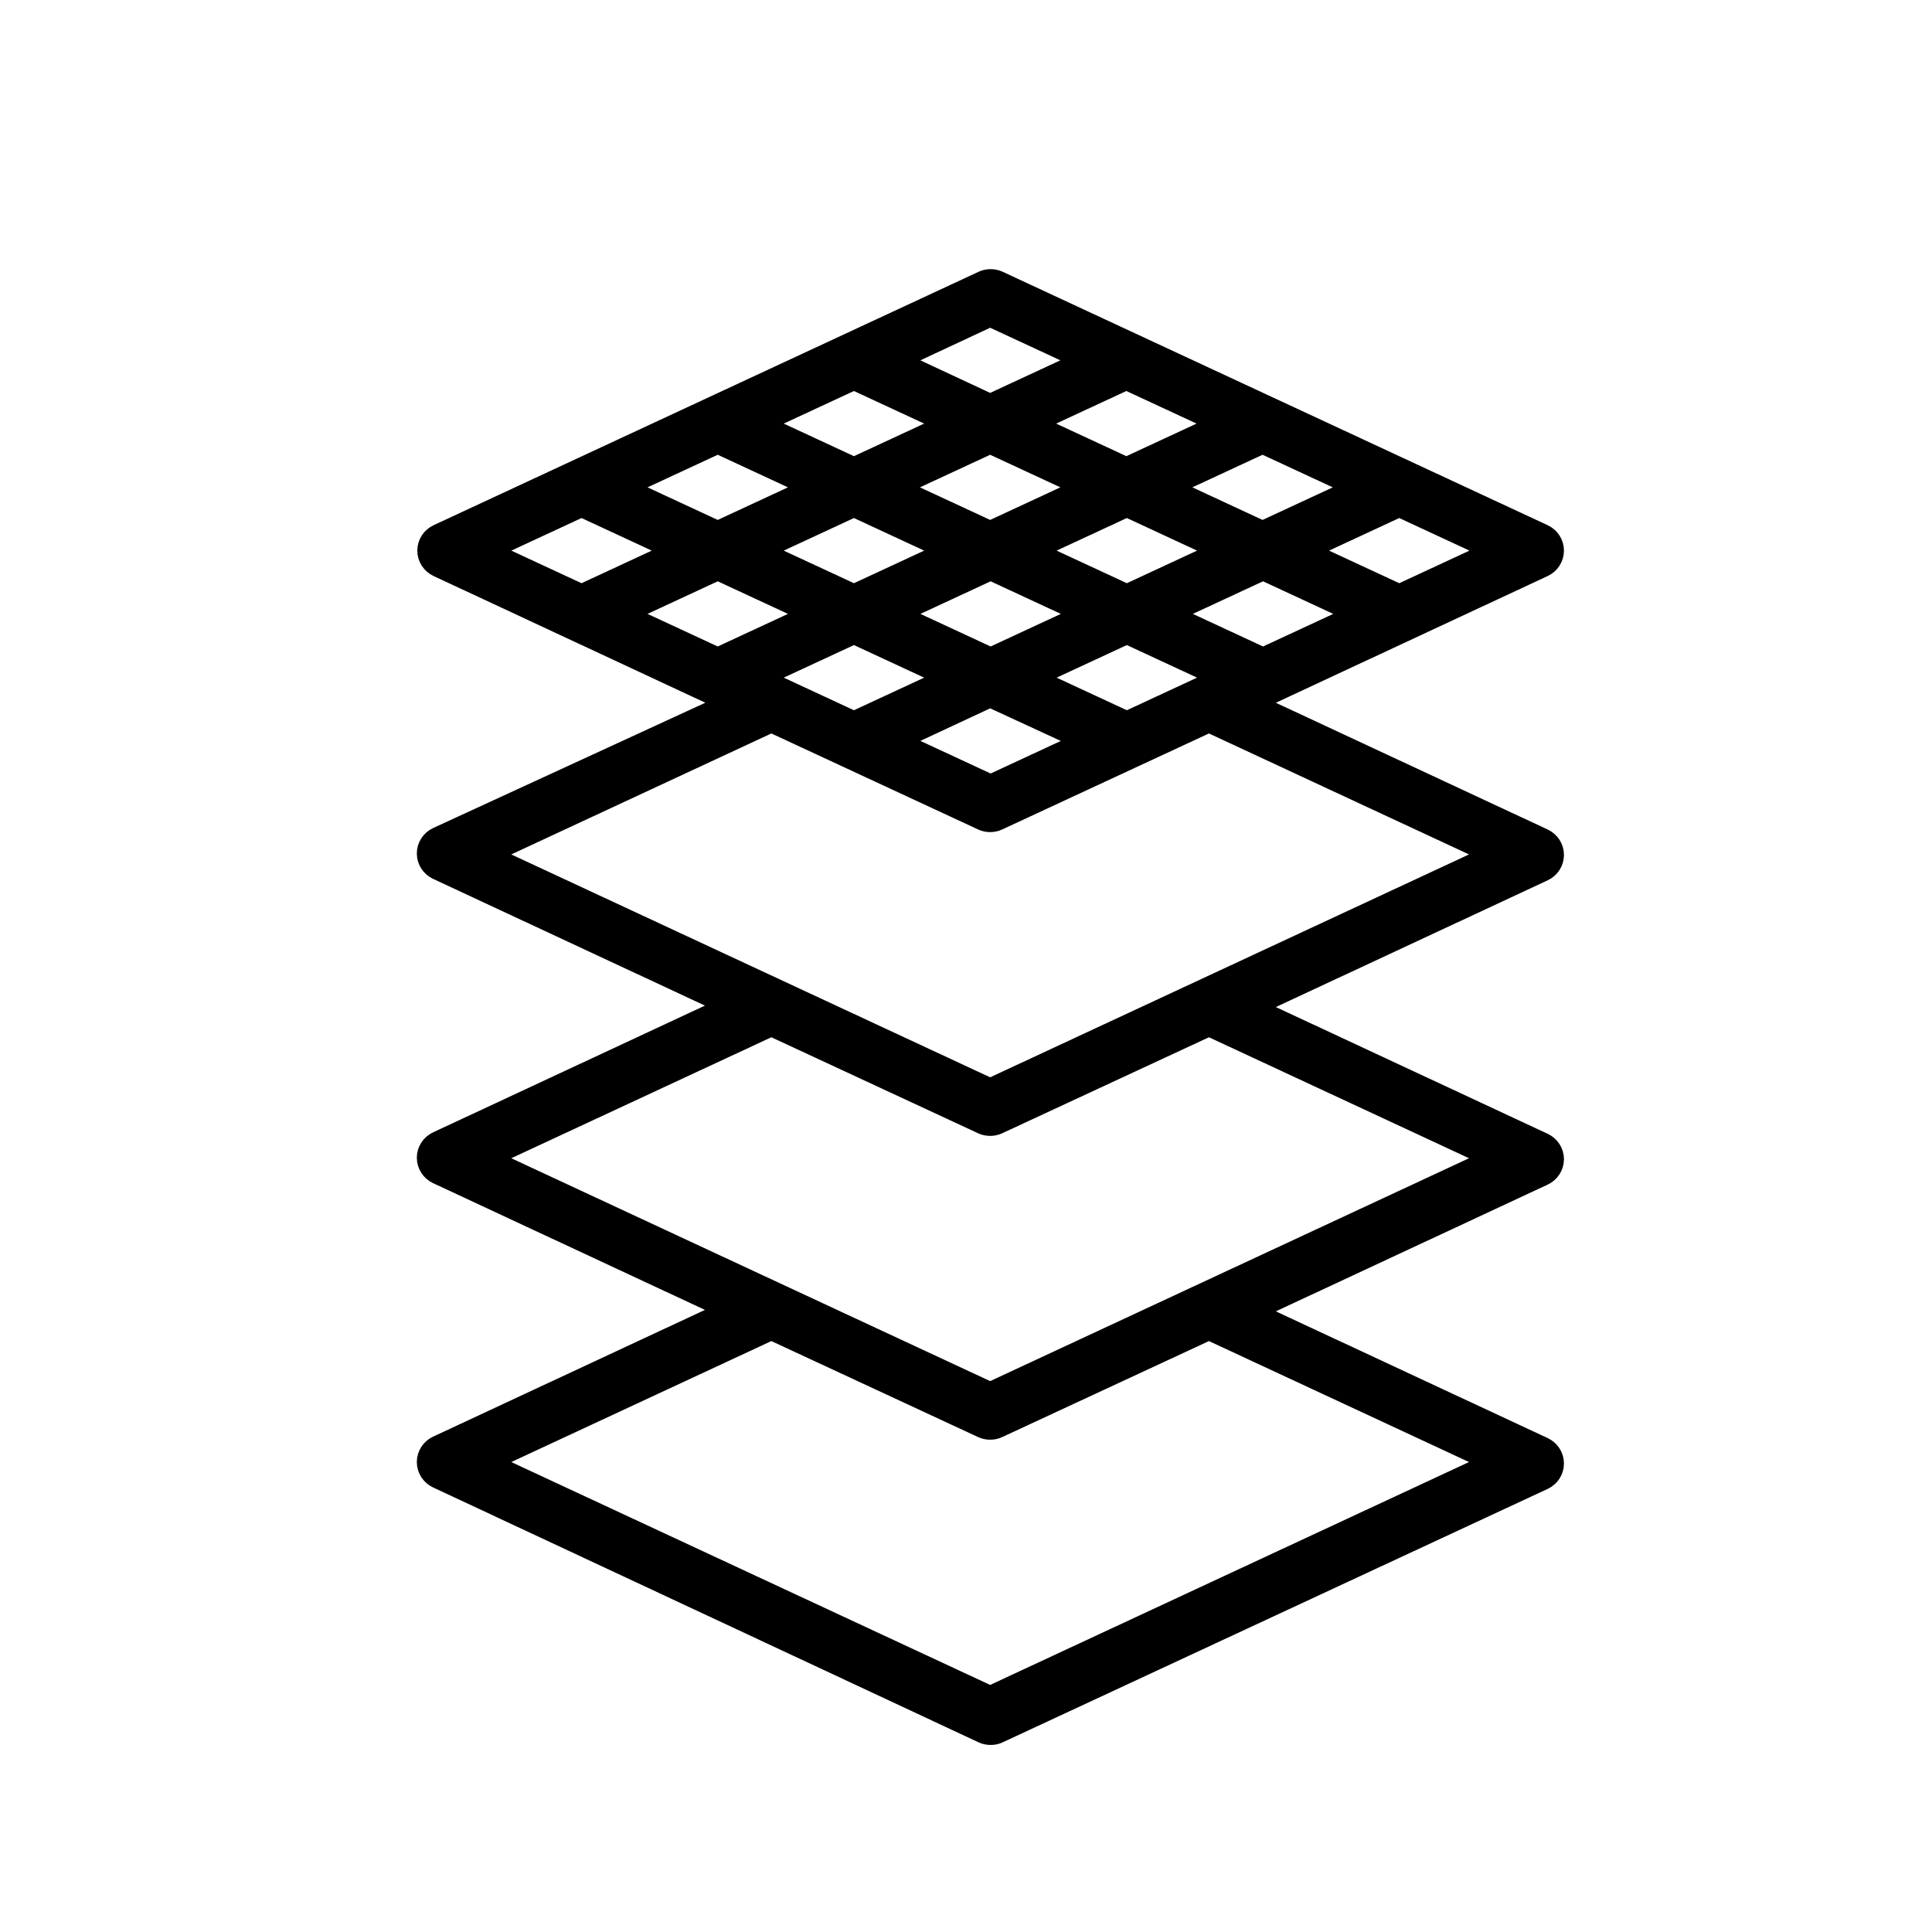
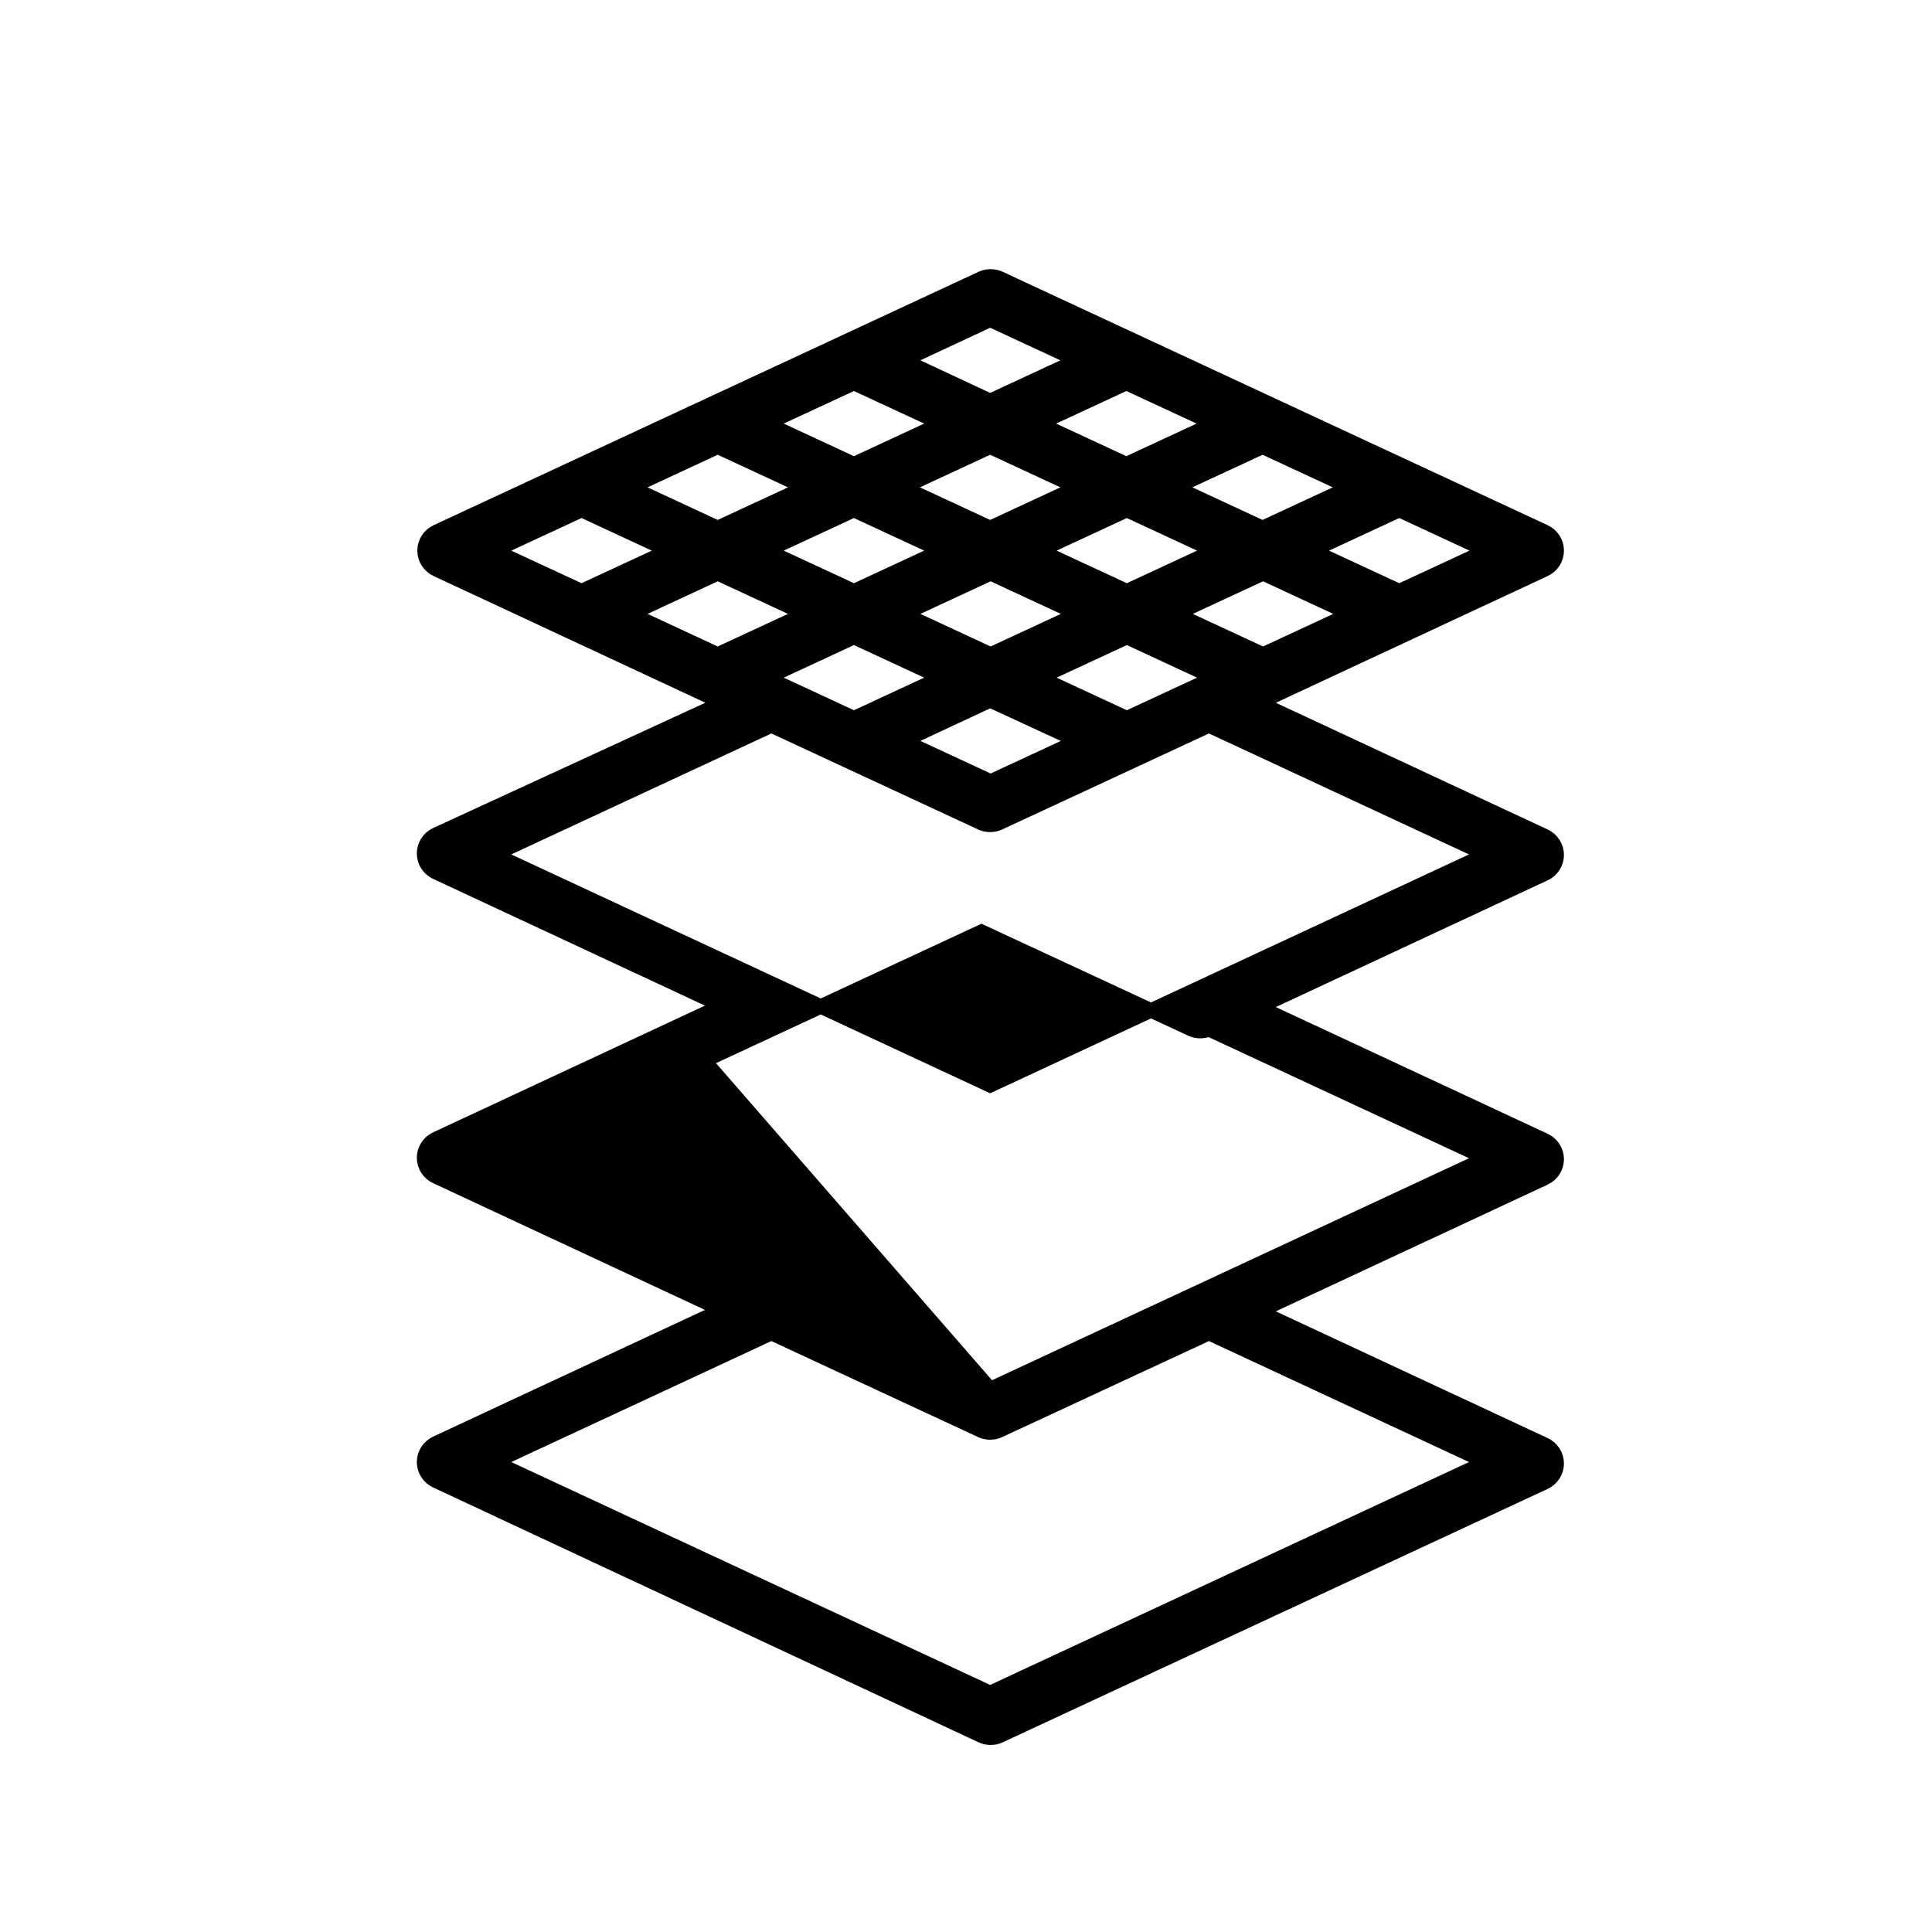
<svg xmlns="http://www.w3.org/2000/svg" version="1.1" id="Ebene_1" x="0px" y="0px" viewBox="0 0 400 400" style="enable-background:new 0 0 400 400;" xml:space="preserve" width="400" height="400">
  <style type="text/css">
	.st0{stroke:#000000;stroke-width:3;stroke-miterlimit:10;}
</style>
  <g>
    <g>
-       <path class="st0" d="M149.6,145.5l-59.2-27.6c-1.5-0.7-2.5-2.2-2.5-3.9c0-1.7,1-3.2,2.5-3.9l112.9-52.5c1.1-0.5,2.5-0.5,3.6,0    l112.9,52.5c1.5,0.7,2.5,2.2,2.5,3.9c0,1.7-1,3.2-2.5,3.9l-59.2,27.6l59.2,27.6c1.5,0.7,2.5,2.2,2.5,3.9s-1,3.2-2.5,3.9    l-59.2,27.6l59.2,27.6c1.5,0.7,2.5,2.2,2.5,3.9s-1,3.2-2.5,3.9l-59.2,27.6l59.2,27.6c1.5,0.7,2.5,2.2,2.5,3.9c0,1.7-1,3.2-2.5,3.9    l-112.9,52.5c-1.1,0.5-2.5,0.5-3.6,0l-113-52.8c-1.5-0.7-2.5-2.2-2.5-3.9c0-1.7,1-3.2,2.5-3.9l59.2-27.6l-59.2-27.6    c-1.5-0.7-2.5-2.2-2.5-3.9s1-3.2,2.5-3.9l59.2-27.6l-59.2-27.6c-1.5-0.7-2.5-2.2-2.5-3.9s1-3.2,2.5-3.9L149.6,145.5z M250.3,150.2    l-43.5,20.2c-1.1,0.5-2.5,0.5-3.6,0l-43.5-20.2l-57.4,26.7L205,224.7l102.7-47.8L250.3,150.2z M250.3,213.1l-43.5,20.2    c-1.1,0.5-2.5,0.5-3.6,0l-43.5-20.2l-57.4,26.7L205,287.6l102.7-47.8L250.3,213.1z M250.3,276l-43.5,20.2c-1.1,0.5-2.5,0.5-3.6,0    L159.7,276l-57.4,26.7L205,350.5l102.7-47.8L250.3,276z M120.4,105.6l-18.1,8.4l18.1,8.4l18.1-8.4L120.4,105.6z M130.5,127.1    l18.1,8.4l18.1-8.4l-18.1-8.4L130.5,127.1z M158.7,140.3l18.1,8.4l18.1-8.4l-18.1-8.4L158.7,140.3z M187,153.4l18.1,8.4l18.1-8.4    L205,145L187,153.4z M233.3,148.7l18.1-8.4l-18.1-8.4l-18.1,8.4L233.3,148.7z M261.5,135.5l18.1-8.4l-18.1-8.4l-18.1,8.4    L261.5,135.5z M289.7,122.4l18.1-8.4l-18.1-8.4l-18.1,8.4L289.7,122.4z M279.5,100.9l-18.1-8.4l-18.1,8.4l18.1,8.4L279.5,100.9z     M251.3,87.7l-18.1-8.4l-18.1,8.4l18.1,8.4L251.3,87.7z M223.1,74.6L205,66.2l-18,8.4l18,8.4L223.1,74.6z M176.8,79.3l-18.1,8.4    l18.1,8.4l18.1-8.4L176.8,79.3z M148.6,92.5l-18.1,8.4l18.1,8.4l18.1-8.4L148.6,92.5z M158.7,114l18.1,8.4l18.1-8.4l-18.1-8.4    L158.7,114z M187,127.1l18.1,8.4l18.1-8.4l-18.1-8.4L187,127.1z M233.3,122.4l18.1-8.4l-18.1-8.4l-18.1,8.4L233.3,122.4z     M223.1,100.9L205,92.5l-18.1,8.4l18.1,8.4L223.1,100.9z" />
+       <path class="st0" d="M149.6,145.5l-59.2-27.6c-1.5-0.7-2.5-2.2-2.5-3.9c0-1.7,1-3.2,2.5-3.9l112.9-52.5c1.1-0.5,2.5-0.5,3.6,0    l112.9,52.5c1.5,0.7,2.5,2.2,2.5,3.9c0,1.7-1,3.2-2.5,3.9l-59.2,27.6l59.2,27.6c1.5,0.7,2.5,2.2,2.5,3.9s-1,3.2-2.5,3.9    l-59.2,27.6l59.2,27.6c1.5,0.7,2.5,2.2,2.5,3.9s-1,3.2-2.5,3.9l-59.2,27.6l59.2,27.6c1.5,0.7,2.5,2.2,2.5,3.9c0,1.7-1,3.2-2.5,3.9    l-112.9,52.5c-1.1,0.5-2.5,0.5-3.6,0l-113-52.8c-1.5-0.7-2.5-2.2-2.5-3.9c0-1.7,1-3.2,2.5-3.9l59.2-27.6l-59.2-27.6    c-1.5-0.7-2.5-2.2-2.5-3.9s1-3.2,2.5-3.9l59.2-27.6l-59.2-27.6c-1.5-0.7-2.5-2.2-2.5-3.9s1-3.2,2.5-3.9L149.6,145.5z M250.3,150.2    l-43.5,20.2c-1.1,0.5-2.5,0.5-3.6,0l-43.5-20.2l-57.4,26.7L205,224.7l102.7-47.8L250.3,150.2z M250.3,213.1c-1.1,0.5-2.5,0.5-3.6,0l-43.5-20.2l-57.4,26.7L205,287.6l102.7-47.8L250.3,213.1z M250.3,276l-43.5,20.2c-1.1,0.5-2.5,0.5-3.6,0    L159.7,276l-57.4,26.7L205,350.5l102.7-47.8L250.3,276z M120.4,105.6l-18.1,8.4l18.1,8.4l18.1-8.4L120.4,105.6z M130.5,127.1    l18.1,8.4l18.1-8.4l-18.1-8.4L130.5,127.1z M158.7,140.3l18.1,8.4l18.1-8.4l-18.1-8.4L158.7,140.3z M187,153.4l18.1,8.4l18.1-8.4    L205,145L187,153.4z M233.3,148.7l18.1-8.4l-18.1-8.4l-18.1,8.4L233.3,148.7z M261.5,135.5l18.1-8.4l-18.1-8.4l-18.1,8.4    L261.5,135.5z M289.7,122.4l18.1-8.4l-18.1-8.4l-18.1,8.4L289.7,122.4z M279.5,100.9l-18.1-8.4l-18.1,8.4l18.1,8.4L279.5,100.9z     M251.3,87.7l-18.1-8.4l-18.1,8.4l18.1,8.4L251.3,87.7z M223.1,74.6L205,66.2l-18,8.4l18,8.4L223.1,74.6z M176.8,79.3l-18.1,8.4    l18.1,8.4l18.1-8.4L176.8,79.3z M148.6,92.5l-18.1,8.4l18.1,8.4l18.1-8.4L148.6,92.5z M158.7,114l18.1,8.4l18.1-8.4l-18.1-8.4    L158.7,114z M187,127.1l18.1,8.4l18.1-8.4l-18.1-8.4L187,127.1z M233.3,122.4l18.1-8.4l-18.1-8.4l-18.1,8.4L233.3,122.4z     M223.1,100.9L205,92.5l-18.1,8.4l18.1,8.4L223.1,100.9z" />
    </g>
  </g>
</svg>